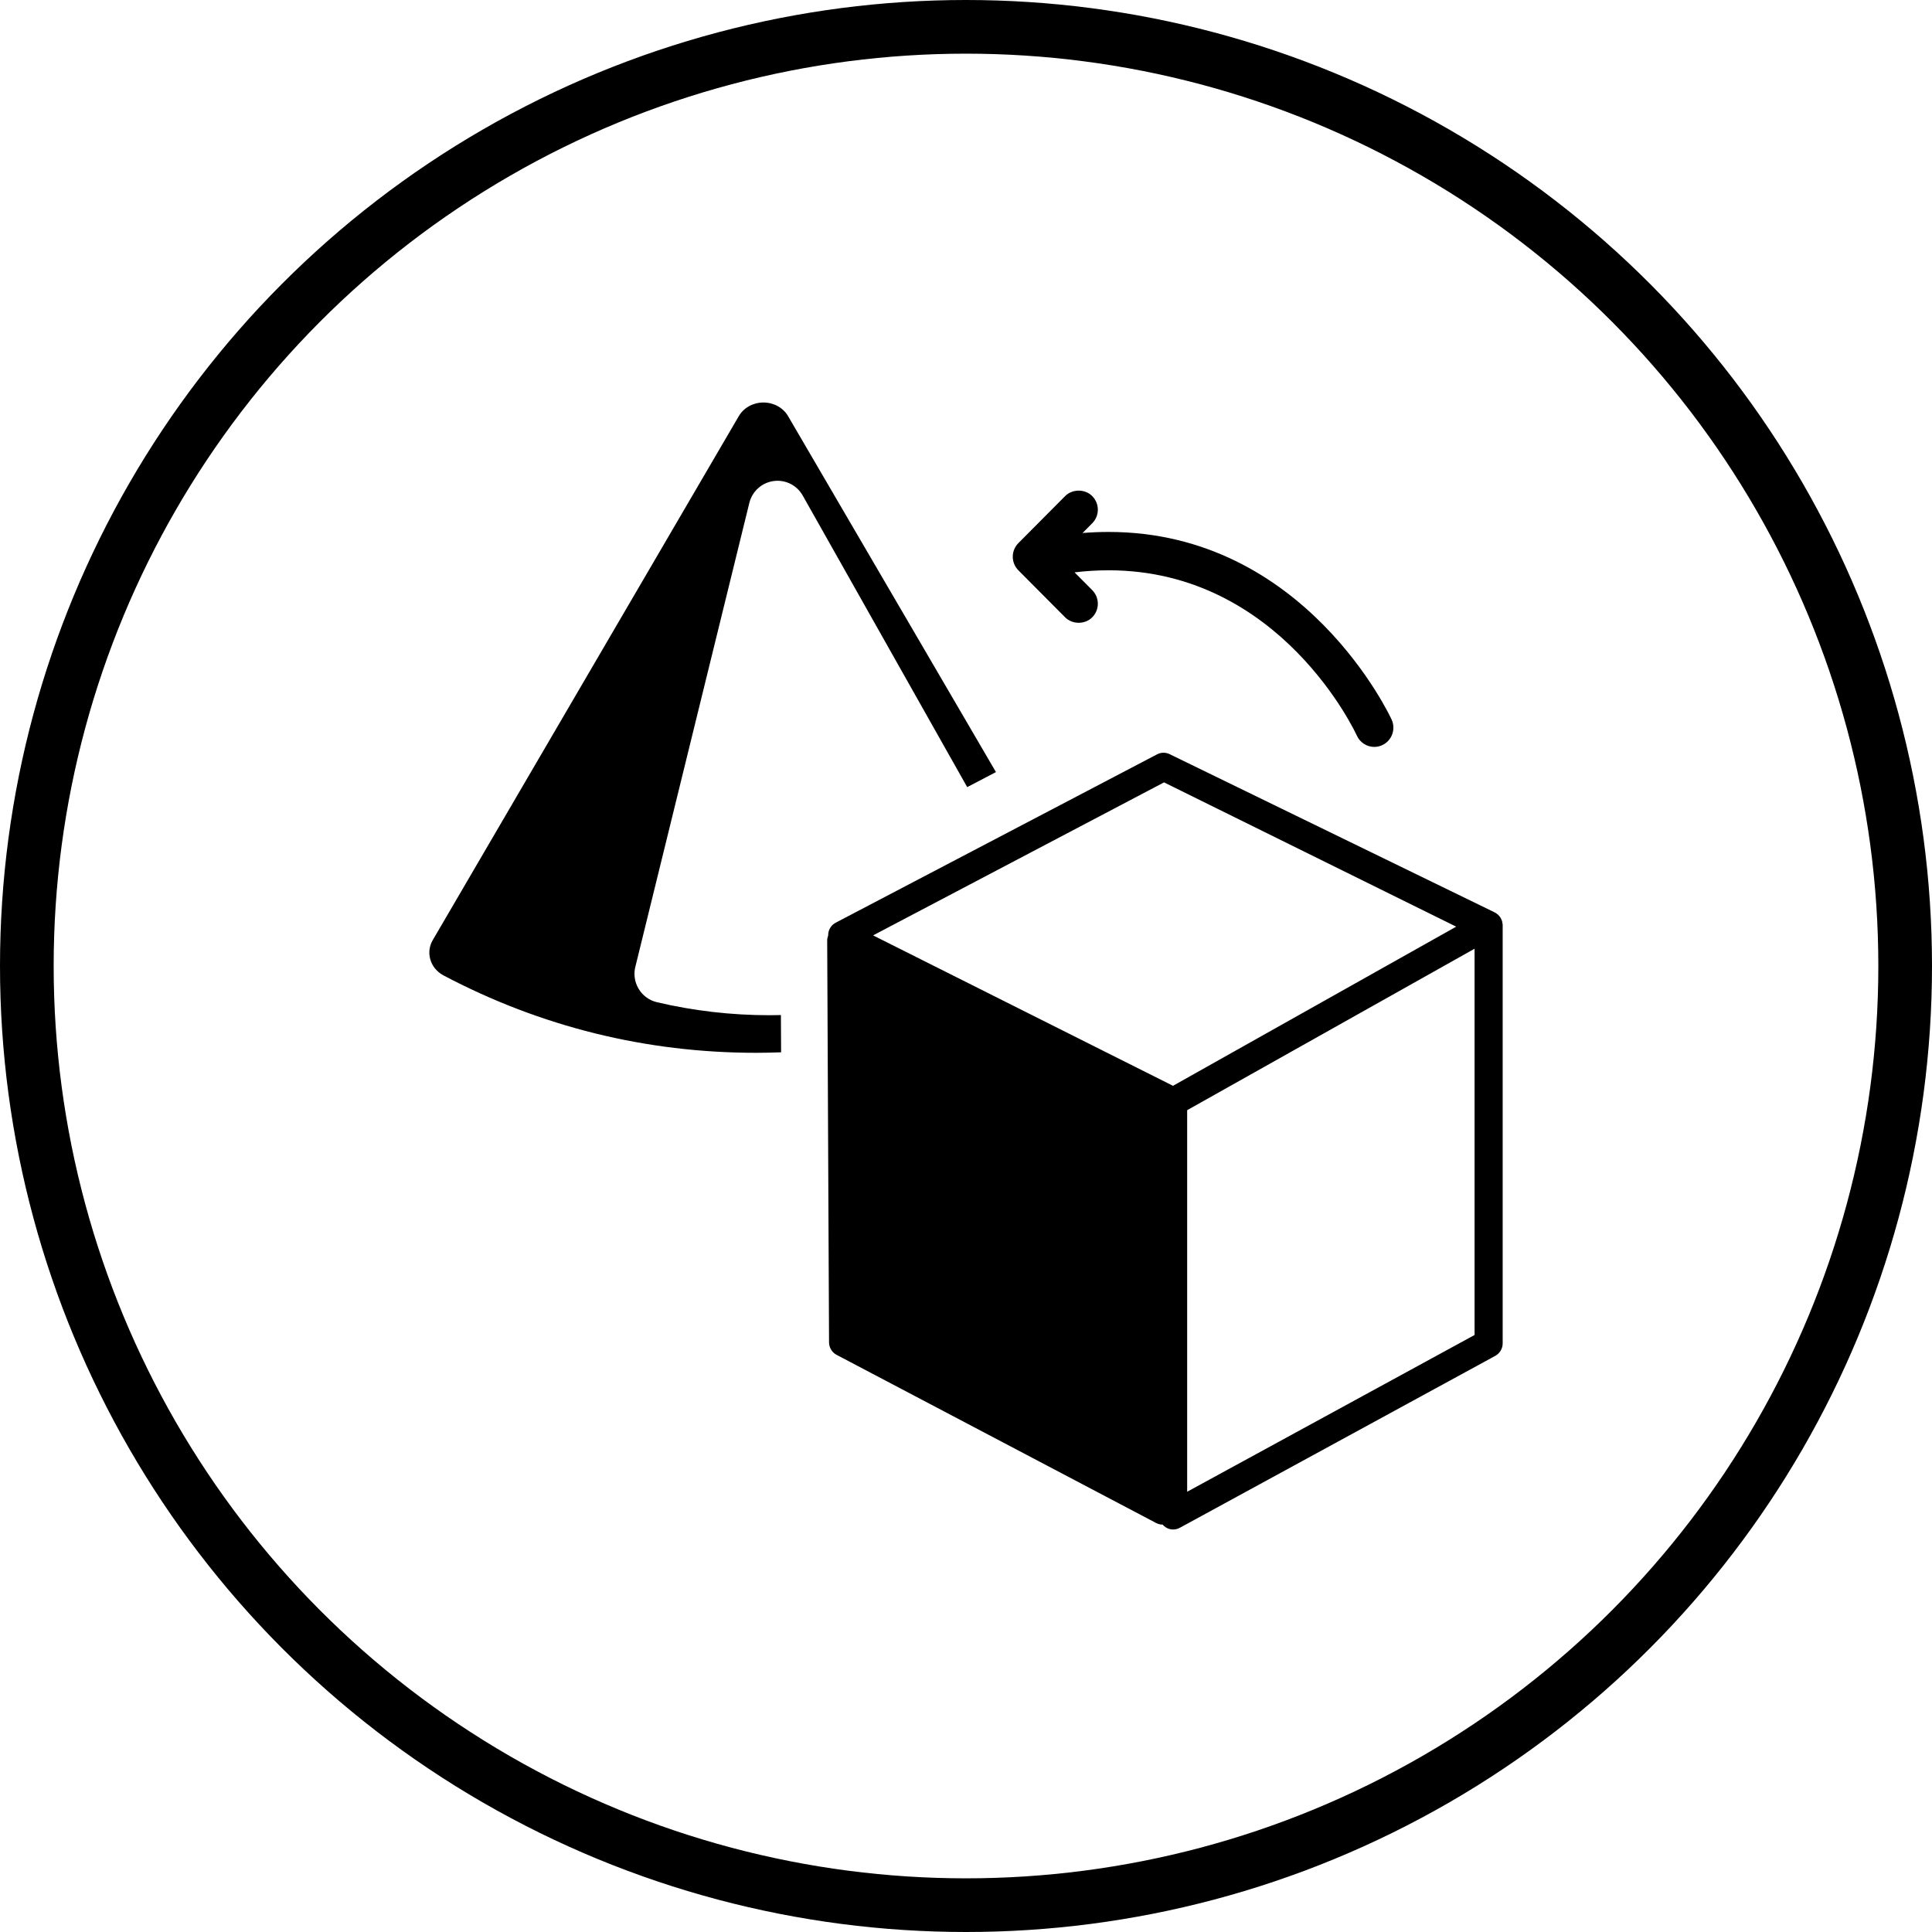
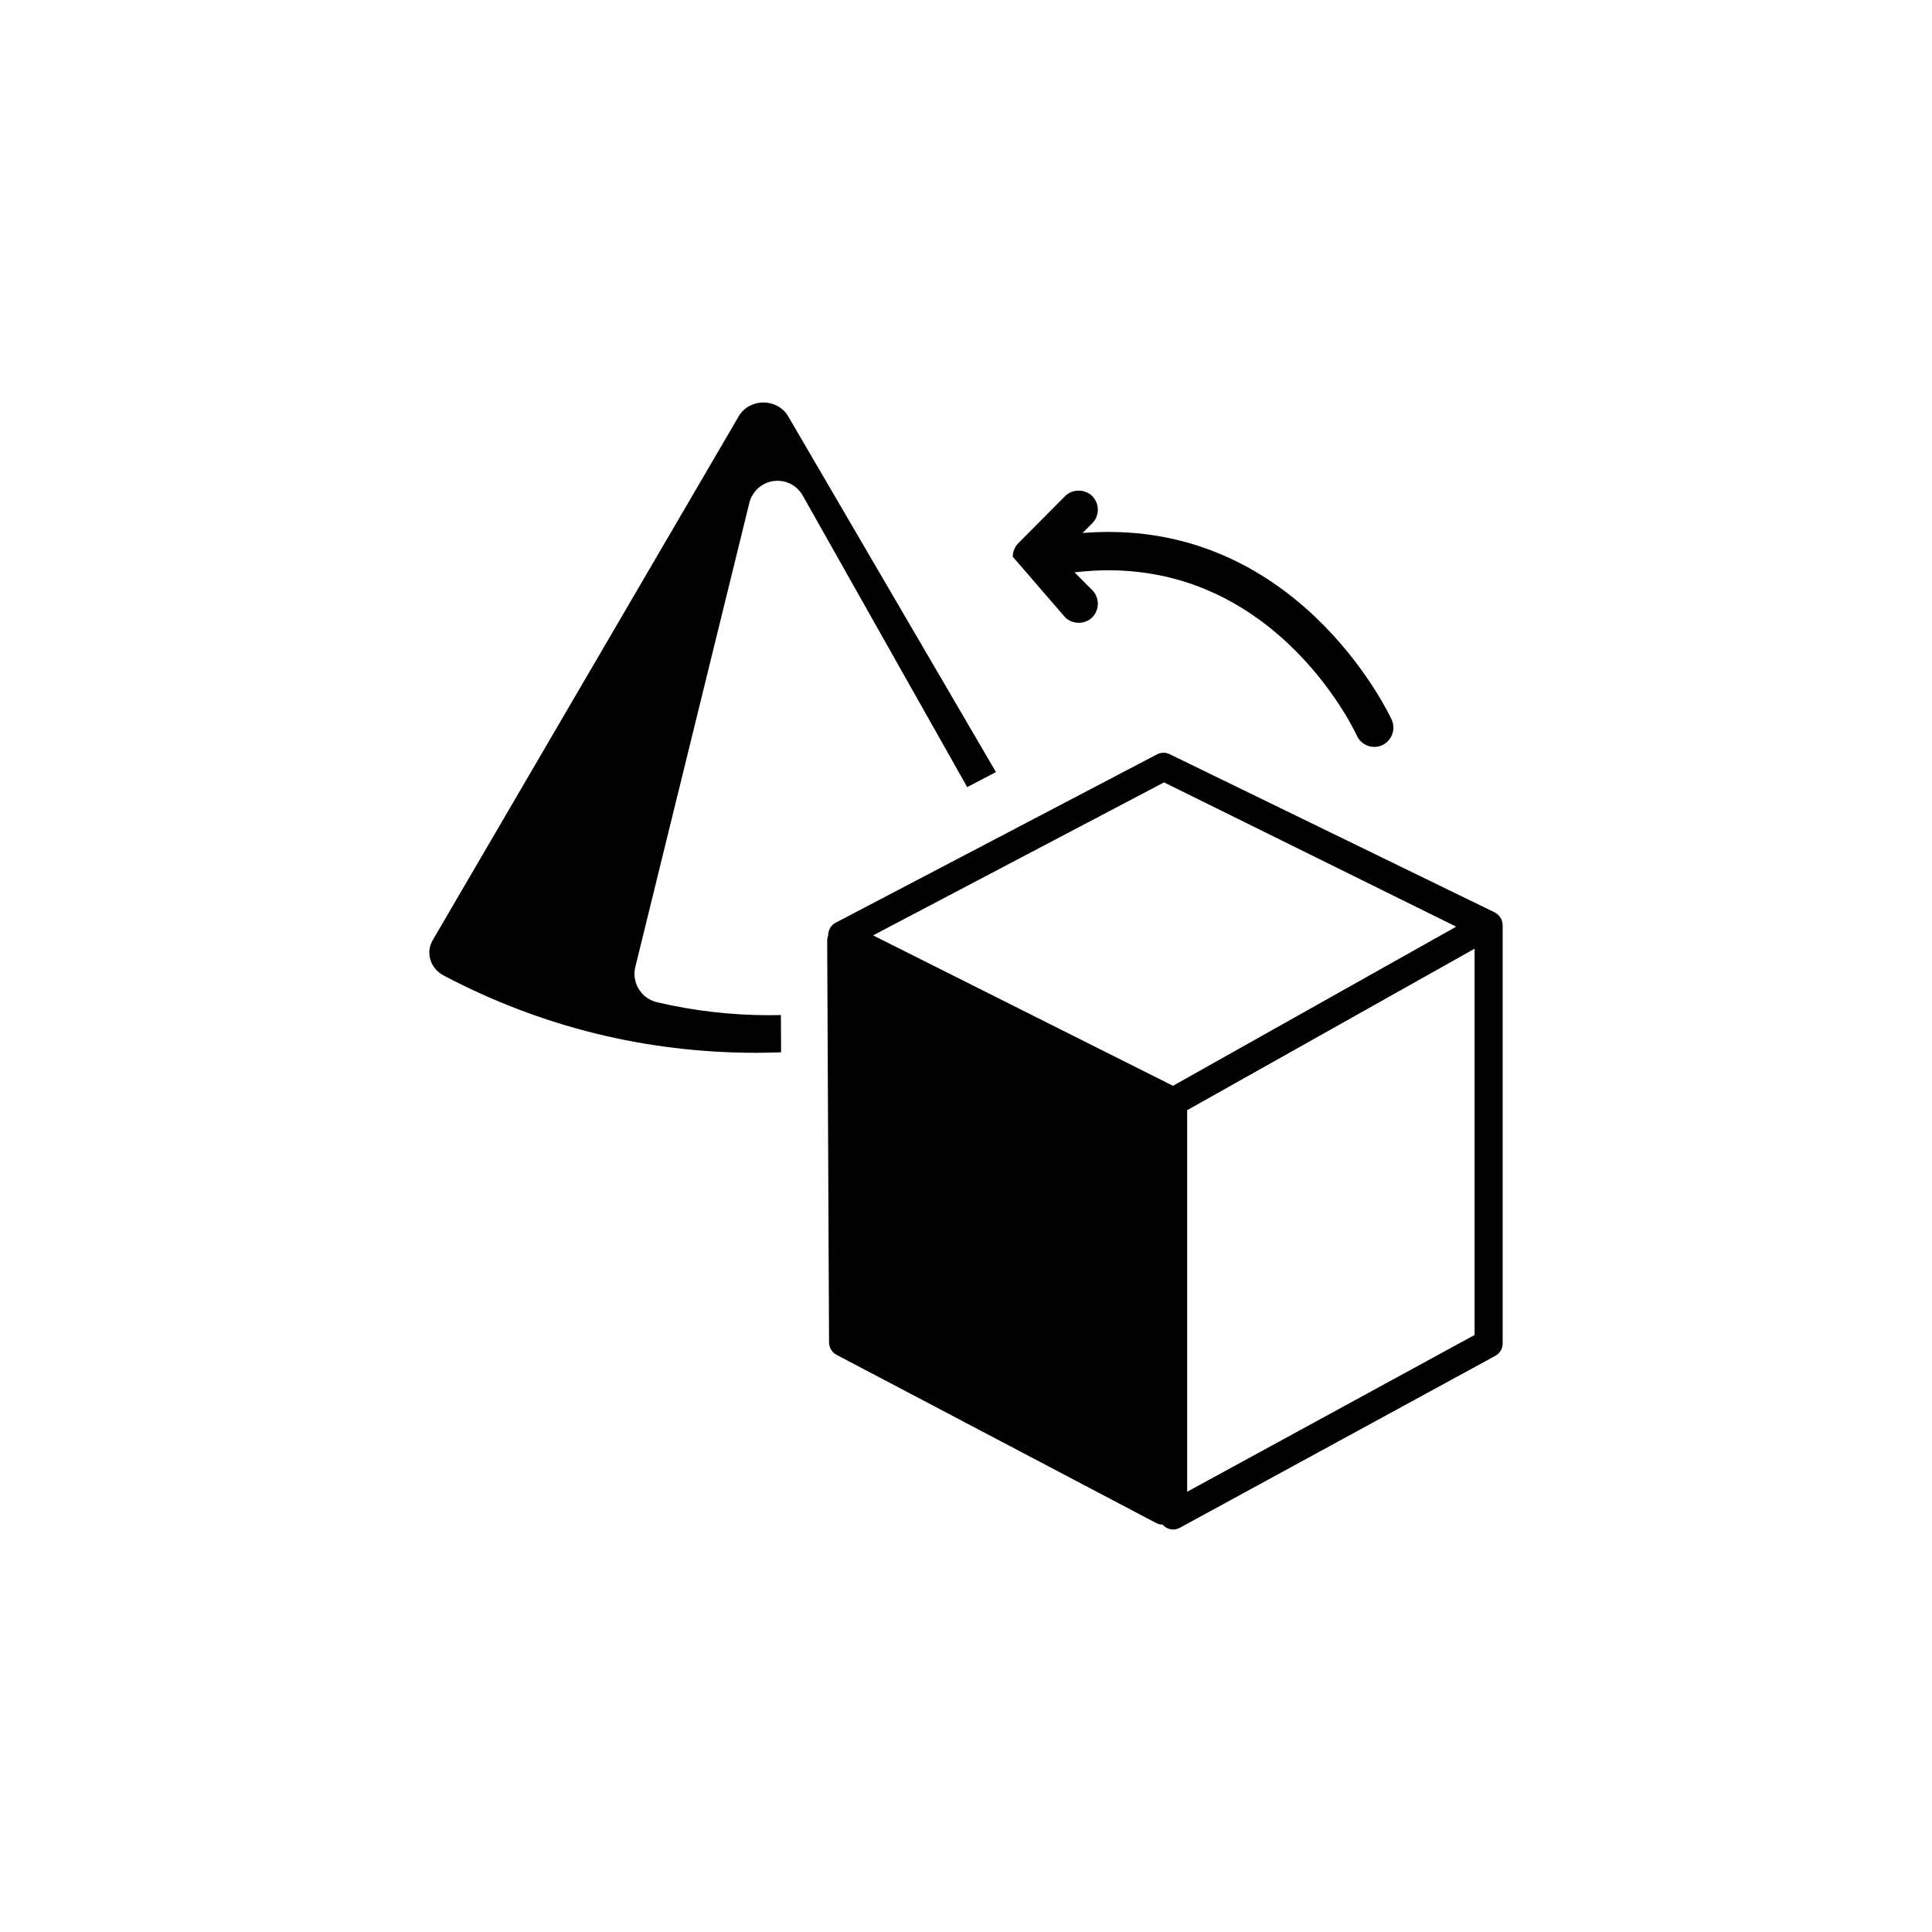
<svg xmlns="http://www.w3.org/2000/svg" width="72px" height="72px" viewBox="0 0 72 72" version="1.1">
  <title>Transformation</title>
  <g id="Icons" stroke="none" stroke-width="1" fill="none" fill-rule="evenodd">
    <g transform="translate(-1512, -69)" id="Transformation">
      <g transform="translate(1512, 69)">
-         <path d="M16.128,35.034 L27.533,15.508 C27.715,15.195 28.067,15 28.451,15 C28.835,15 29.187,15.195 29.369,15.508 L37.116,28.773 L36.045,29.334 L29.907,18.453 C29.685,18.074 29.258,17.866 28.825,17.928 C28.392,17.988 28.038,18.306 27.928,18.732 L23.688,35.988 C23.605,36.275 23.643,36.582 23.793,36.839 C23.943,37.097 24.191,37.281 24.48,37.349 C25.846,37.671 27.256,37.834 28.671,37.834 L28.672,37.834 C28.817,37.834 28.96,37.831 29.102,37.828 L29.109,39.216 C28.804,39.227 28.497,39.235 28.185,39.235 L28.183,39.235 C24.076,39.235 20.156,38.265 16.53,36.352 C16.284,36.221 16.108,36.009 16.036,35.752 C15.966,35.51 15.999,35.255 16.128,35.034 Z M30.863,34.851 C30.864,34.653 30.974,34.472 31.15,34.383 L43.126,28.109 C43.263,28.039 43.423,28.034 43.565,28.094 L55.68,33.991 C55.69,33.996 55.699,34.003 55.709,34.009 C55.721,34.015 55.734,34.017 55.745,34.025 C55.757,34.031 55.766,34.041 55.777,34.05 C55.795,34.062 55.811,34.074 55.827,34.089 C55.846,34.107 55.864,34.125 55.88,34.146 C55.893,34.162 55.905,34.177 55.917,34.196 C55.931,34.218 55.942,34.242 55.953,34.266 C55.961,34.285 55.97,34.303 55.975,34.321 C55.984,34.35 55.987,34.377 55.991,34.406 C55.993,34.421 55.999,34.436 56,34.45 C56,34.454 55.999,34.458 55.999,34.461 C55.999,34.466 56,34.471 56,34.475 L56,50.065 C56,50.258 55.894,50.435 55.726,50.528 L43.969,56.936 C43.891,56.978 43.806,57 43.72,57 C43.628,57 43.534,56.975 43.453,56.925 C43.404,56.896 43.364,56.859 43.329,56.818 C43.329,56.818 43.328,56.818 43.328,56.818 C43.242,56.818 43.157,56.796 43.08,56.755 L31.172,50.488 C31.003,50.398 30.898,50.219 30.896,50.028 L30.827,35.044 C30.827,34.979 30.843,34.918 30.865,34.859 C30.864,34.856 30.863,34.854 30.863,34.851 Z M44.242,55.593 L54.953,49.751 L54.953,35.356 L44.242,41.373 L44.242,55.593 Z M43.714,40.465 L54.268,34.534 L43.38,29.157 L32.537,34.859 L43.714,40.465 Z M37.743,20.747 C37.743,20.938 37.818,21.118 37.952,21.254 L39.695,23.006 C39.964,23.277 40.435,23.277 40.704,23.006 C40.838,22.871 40.913,22.691 40.913,22.499 C40.913,22.308 40.838,22.128 40.704,21.992 L40.045,21.33 C40.474,21.279 40.899,21.253 41.313,21.253 C47.735,21.253 50.536,27.349 50.564,27.41 C50.678,27.668 50.934,27.835 51.215,27.835 C51.316,27.835 51.414,27.814 51.506,27.772 C51.864,27.611 52.026,27.186 51.866,26.826 C51.835,26.755 48.644,19.824 41.315,19.824 C40.996,19.824 40.671,19.837 40.344,19.863 L40.704,19.501 C40.838,19.366 40.913,19.186 40.913,18.994 C40.913,18.803 40.838,18.623 40.704,18.487 C40.435,18.217 39.964,18.217 39.695,18.487 L37.952,20.24 C37.818,20.376 37.743,20.556 37.743,20.747 Z" id="Shape" fill="#000000" fill-rule="nonzero" />
-         <circle id="Oval" stroke="#000000" stroke-width="2" cx="36" cy="36" r="35" />
+         <path d="M16.128,35.034 L27.533,15.508 C27.715,15.195 28.067,15 28.451,15 C28.835,15 29.187,15.195 29.369,15.508 L37.116,28.773 L36.045,29.334 L29.907,18.453 C29.685,18.074 29.258,17.866 28.825,17.928 C28.392,17.988 28.038,18.306 27.928,18.732 L23.688,35.988 C23.605,36.275 23.643,36.582 23.793,36.839 C23.943,37.097 24.191,37.281 24.48,37.349 C25.846,37.671 27.256,37.834 28.671,37.834 L28.672,37.834 C28.817,37.834 28.96,37.831 29.102,37.828 L29.109,39.216 C28.804,39.227 28.497,39.235 28.185,39.235 L28.183,39.235 C24.076,39.235 20.156,38.265 16.53,36.352 C16.284,36.221 16.108,36.009 16.036,35.752 C15.966,35.51 15.999,35.255 16.128,35.034 Z M30.863,34.851 C30.864,34.653 30.974,34.472 31.15,34.383 L43.126,28.109 C43.263,28.039 43.423,28.034 43.565,28.094 L55.68,33.991 C55.69,33.996 55.699,34.003 55.709,34.009 C55.721,34.015 55.734,34.017 55.745,34.025 C55.757,34.031 55.766,34.041 55.777,34.05 C55.795,34.062 55.811,34.074 55.827,34.089 C55.846,34.107 55.864,34.125 55.88,34.146 C55.893,34.162 55.905,34.177 55.917,34.196 C55.931,34.218 55.942,34.242 55.953,34.266 C55.961,34.285 55.97,34.303 55.975,34.321 C55.984,34.35 55.987,34.377 55.991,34.406 C55.993,34.421 55.999,34.436 56,34.45 C56,34.454 55.999,34.458 55.999,34.461 C55.999,34.466 56,34.471 56,34.475 L56,50.065 C56,50.258 55.894,50.435 55.726,50.528 L43.969,56.936 C43.891,56.978 43.806,57 43.72,57 C43.628,57 43.534,56.975 43.453,56.925 C43.404,56.896 43.364,56.859 43.329,56.818 C43.329,56.818 43.328,56.818 43.328,56.818 C43.242,56.818 43.157,56.796 43.08,56.755 L31.172,50.488 C31.003,50.398 30.898,50.219 30.896,50.028 L30.827,35.044 C30.827,34.979 30.843,34.918 30.865,34.859 C30.864,34.856 30.863,34.854 30.863,34.851 Z M44.242,55.593 L54.953,49.751 L54.953,35.356 L44.242,41.373 L44.242,55.593 Z M43.714,40.465 L54.268,34.534 L43.38,29.157 L32.537,34.859 L43.714,40.465 Z M37.743,20.747 L39.695,23.006 C39.964,23.277 40.435,23.277 40.704,23.006 C40.838,22.871 40.913,22.691 40.913,22.499 C40.913,22.308 40.838,22.128 40.704,21.992 L40.045,21.33 C40.474,21.279 40.899,21.253 41.313,21.253 C47.735,21.253 50.536,27.349 50.564,27.41 C50.678,27.668 50.934,27.835 51.215,27.835 C51.316,27.835 51.414,27.814 51.506,27.772 C51.864,27.611 52.026,27.186 51.866,26.826 C51.835,26.755 48.644,19.824 41.315,19.824 C40.996,19.824 40.671,19.837 40.344,19.863 L40.704,19.501 C40.838,19.366 40.913,19.186 40.913,18.994 C40.913,18.803 40.838,18.623 40.704,18.487 C40.435,18.217 39.964,18.217 39.695,18.487 L37.952,20.24 C37.818,20.376 37.743,20.556 37.743,20.747 Z" id="Shape" fill="#000000" fill-rule="nonzero" />
      </g>
    </g>
  </g>
</svg>